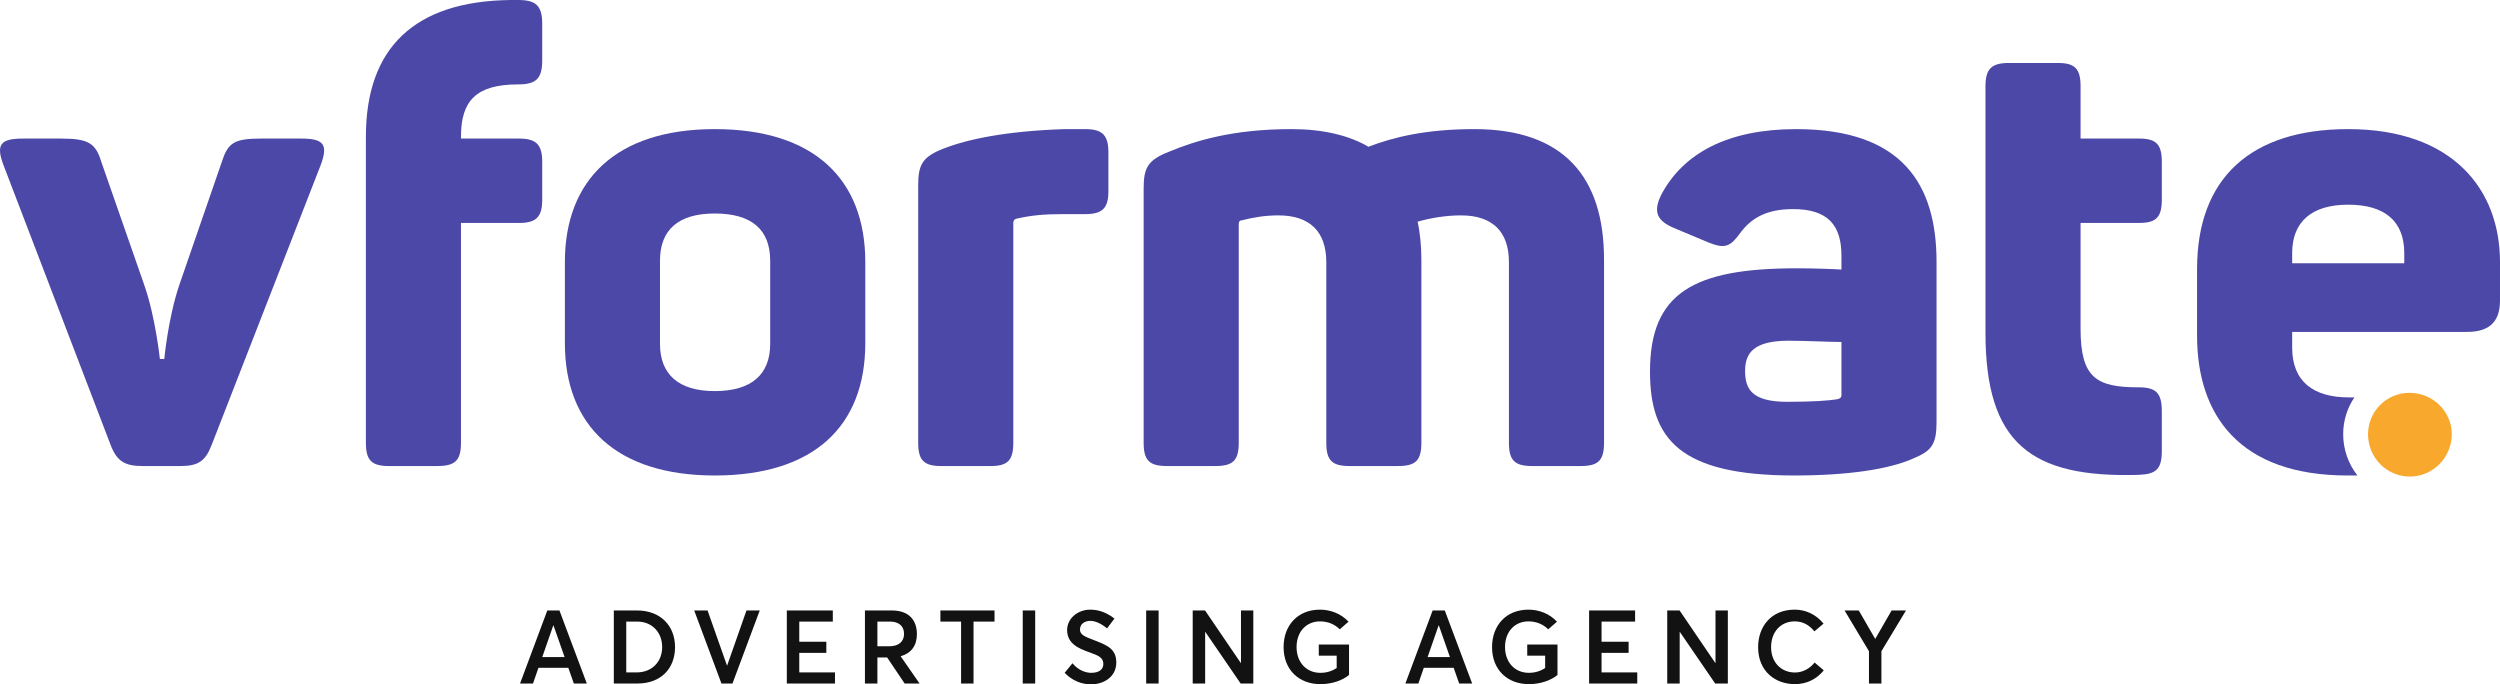
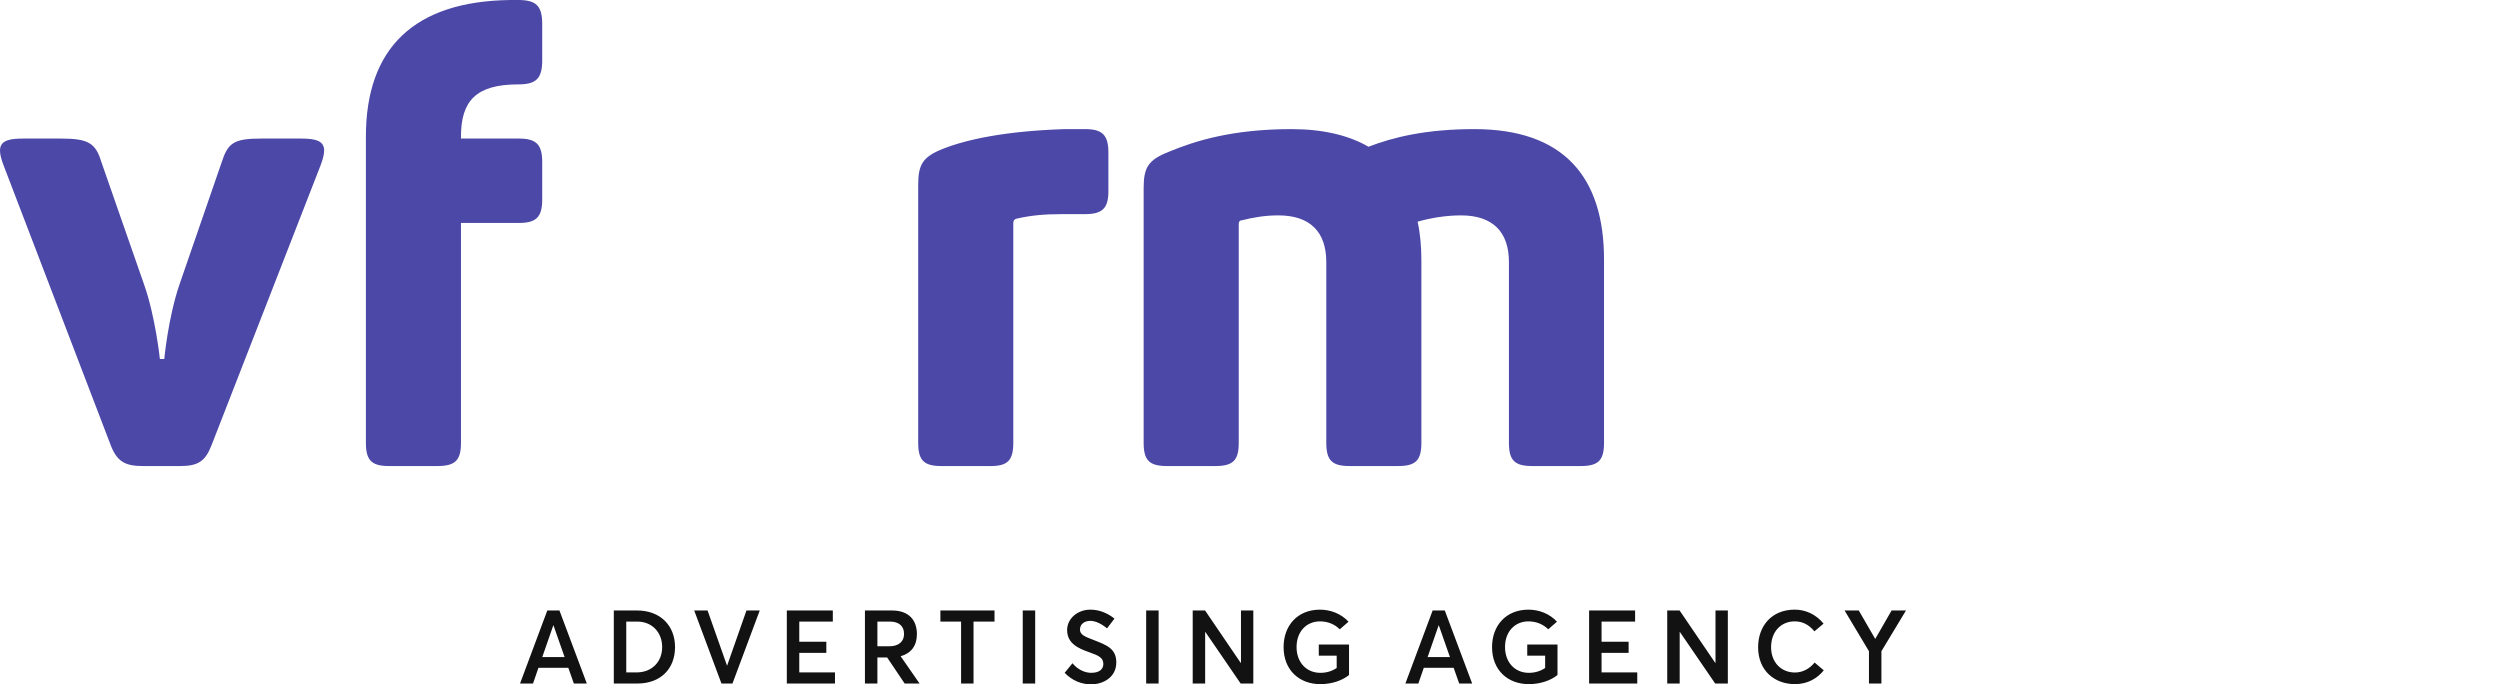
<svg xmlns="http://www.w3.org/2000/svg" xml:space="preserve" width="93.508mm" height="25.597mm" version="1.1" style="shape-rendering:geometricPrecision; text-rendering:geometricPrecision; image-rendering:optimizeQuality; fill-rule:evenodd; clip-rule:evenodd" viewBox="0 0 6430.07 1760.16">
  <defs>
    <style type="text/css">
   
    .fil2 {fill:#121212;fill-rule:nonzero}
    .fil0 {fill:#4C48A8;fill-rule:nonzero}
    .fil1 {fill:#F7A82D;fill-rule:nonzero}
   
  </style>
  </defs>
  <g id="Слой_x0020_1">
    <g id="_1744434143520">
      <path class="fil0" d="M824.24 426.02l-280.22 719.2c-16.2,42.11 -35.65,53.46 -80.98,53.46l-95.58 0c-45.36,0 -66.41,-11.35 -82.61,-53.46l-275.38 -719.2c-21.06,-55.08 -8.09,-69.65 50.22,-69.65l97.19 0c69.66,0 89.1,11.35 103.68,59.94l110.15 315.86c29.16,82.61 40.48,191.13 40.48,191.13l11.35 0c0,0 9.72,-105.29 38.87,-191.13l108.52 -314.26c16.19,-50.22 30.79,-61.56 102.05,-61.56l102.04 0c58.31,0 71.28,14.58 50.22,69.65l-0.01 0.01z" />
      <path class="fil0" d="M1394.59 61.57l0 93.95c0,46.96 -16.2,61.54 -61.56,61.54 -108.53,0 -147.4,42.13 -147.4,134.46l0 4.85 149.03 0c43.73,0 59.94,14.58 59.94,59.95l0 97.19c0,45.36 -16.2,59.94 -59.94,59.94l-149.03 0 0 565.3c0,45.36 -14.56,59.94 -61.54,59.94l-123.11 0c-45.36,0 -59.91,-14.58 -59.91,-59.94l0 -782.37 0 -4.85c0,-228.38 124.71,-348.26 370.92,-351.51l21.05 0c45.36,0 61.56,14.6 61.56,61.57l0 -0.01z" />
-       <path class="fil0" d="M1838.42 549.12c-93.95,0 -140.92,42.1 -140.92,121.48l0 213.82c0,77.76 46.96,121.48 140.92,121.48 95.58,0 142.54,-43.73 142.54,-121.48l0 -213.82c0,-79.38 -46.96,-121.48 -142.54,-121.48zm0 -217.06c255.94,0 387.13,129.59 387.13,341.78l0 208.96c0,212.19 -131.2,340.17 -387.13,340.17 -252.68,0 -385.51,-127.97 -385.51,-340.17l0 -208.96c0,-212.19 132.83,-341.78 385.51,-341.78z" />
      <path class="fil0" d="M2790.88 332.07c43.73,0 59.94,14.58 59.94,59.95l0 100.42c0,43.73 -16.2,58.31 -59.94,58.31l-59.94 0c-45.36,0 -79.38,3.25 -114.99,11.35 -8.11,1.62 -9.72,6.48 -9.72,11.35l0 565.31c0,45.34 -14.58,59.92 -58.33,59.92l-126.33 0c-45.34,0 -59.95,-14.58 -59.95,-59.92l0 -662.5c0,-53.46 11.35,-72.9 64.8,-93.94 61.57,-24.29 161.99,-45.36 311,-50.22l53.46 0 0 -0.02z" />
      <path class="fil0" d="M3791.91 332.07c230.01,0 333.69,123.1 333.69,335.31l0 471.36c0,45.34 -14.58,59.92 -59.94,59.92l-124.71 0c-45.36,0 -59.95,-14.58 -59.95,-59.92l0 -464.89c0,-77.76 -42.13,-119.86 -123.11,-119.86 -38.87,0 -77.75,6.48 -111.76,16.19 6.48,29.16 9.7,63.19 9.7,98.81l0 469.75c0,45.34 -14.56,59.92 -59.92,59.92l-124.73 0c-45.36,0 -59.92,-14.58 -59.92,-59.92l0 -464.89c0,-77.76 -42.13,-119.86 -123.11,-119.86 -34.03,0 -63.18,4.86 -95.58,12.96 -4.85,0 -6.48,4.86 -6.48,9.72l0 562.08c0,45.34 -14.58,59.92 -59.94,59.92l-124.72 0c-45.36,0 -59.94,-14.58 -59.94,-59.92l0 -654.4c0,-53.46 11.35,-72.88 64.8,-93.95 66.41,-27.53 161.99,-58.31 315.86,-58.31 80.98,0 147.4,16.2 197.6,45.36 63.17,-24.29 147.4,-45.36 272.13,-45.36l0.01 -0.01z" />
-       <path class="fil0" d="M4600.2 876.32c-92.33,0 -111.76,34.01 -111.76,77.75 0,46.98 17.81,79.38 108.52,79.38 68.04,0 106.93,-3.24 127.96,-6.48 6.49,-1.61 11.35,-3.24 11.35,-11.33l0 -136.08c-30.79,0 -92.32,-3.23 -136.07,-3.23l0 -0.01zm19.43 -544.24c273.75,0 361.22,142.54 361.22,341.77l0 411.43c0,58.31 -12.96,74.51 -59.94,93.94 -61.54,27.55 -166.82,43.73 -306.14,43.73 -294.8,0 -370.94,-93.95 -370.94,-267.25 0,-202.48 111.78,-265.65 377.42,-265.65 42.1,0 89.07,1.62 115,3.23l0 -35.62c0,-79.37 -35.65,-119.86 -124.71,-119.86 -64.8,0 -105.31,21.06 -134.46,59.94 -25.92,35.62 -38.87,43.73 -82.61,25.92l-89.08 -37.27c-42.13,-17.81 -55.08,-40.5 -32.41,-85.84 56.7,-106.93 171.71,-168.46 346.64,-168.46l0.01 -0.01z" />
-       <path class="fil0" d="M5351.28 221.92l0 134.45 150.64 0c43.73,0 58.31,14.58 58.31,59.92l0 97.2c0,45.34 -14.58,59.92 -58.31,59.92l-150.64 0 0 272.13c0,126.33 40.5,150.63 149.03,150.63 45.34,0 59.92,14.58 59.92,61.56l0 102.05c0,46.96 -14.58,59.95 -59.92,61.55 -276.99,8.11 -393.62,-80.98 -393.62,-366.06l0 -633.35c0,-45.36 16.19,-59.94 59.94,-59.94l126.34 0c43.73,0 58.31,14.58 58.31,59.94l0 0.01z" />
-       <path class="fil0" d="M6183.84 677.09l-288.32 0 0 -25.92c0,-80.98 50.21,-124.71 144.15,-124.71 95.58,0 144.16,43.73 144.16,124.71l0 25.92 0.01 0zm-144.16 -345.03c-251.05,0 -388.76,126.36 -388.76,359.61l0 171.7c0,204.09 108.55,359.59 387.16,359.59 2.55,0 11.96,-0.01 25.26,-0.03 -22.9,-29.31 -36.61,-66.24 -36.61,-106.37 0,-34.97 10.67,-67.5 28.91,-94.5 -7.45,0.03 -12.62,0.05 -14.33,0.05 -90.72,0 -145.78,-40.5 -145.78,-127.97l0 -40.49 450.3 0c63.17,0 84.23,-32.4 84.23,-80.98l0 -98.81c0,-186.28 -121.5,-341.79 -390.38,-341.79l-0.01 -0.01z" />
-       <path class="fil1" d="M6198.36 1225.75c-59.98,0 -107.71,-48.97 -107.71,-108.93 0,-58.77 47.74,-106.5 106.49,-106.5 59.97,0 108.95,47.73 108.95,106.5 0,59.97 -48.98,108.93 -107.74,108.93l0.01 0z" />
      <path class="fil2" d="M1337.57 1758.04l33.34 0 14.03 -40.5 76.75 0 14.3 40.5 33.34 0 -70.4 -187.91 -31.23 0 -70.14 187.91 0.01 0zm57.17 -68.02l28.32 -81.51 0.53 0 28.59 81.51 -57.43 0 -0.01 0zm184 68.02l60.6 0c60.34,0 96.88,-38.38 96.88,-93.69 0,-55.58 -38.12,-94.21 -97.66,-94.21l-59.81 0 0 187.91 -0.01 -0.01zm32.02 -28.59l0 -130.73 28.32 0c37.85,0 64.05,27.52 64.05,65.63 0,37.32 -25.94,65.11 -65.64,65.11l-26.73 0 0 -0.01zm244.87 28.59l28.32 0 70.14 -187.91 -34.14 0 -49.76 141.86 -0.27 0 -50.02 -141.86 -34.4 0 70.14 187.91 -0.01 0zm168.12 0l123.86 0 0 -28.59 -91.84 0 0 -50.27 69.6 0 0 -28.59 -69.6 0 0 -51.86 86.27 0 0 -28.59 -118.3 0 0 187.91zm200.94 0l32.02 0 0 -66.96 25.14 0 44.99 66.96 38.38 0 -48.7 -70.14c27.53,-7.94 41.81,-27.53 41.81,-56.9 0,-34.93 -19.58,-60.87 -64.32,-60.87l-69.34 0 0 187.91 0.01 0zm32.02 -95.8l0 -63.52 32.55 0c23.02,0 36,11.91 36,31.76 0,18.53 -12.44,31.76 -38.12,31.76l-30.44 0 0 0.01zm215.23 95.8l32.02 0 0 -159.32 53.99 0 0 -28.59 -139.21 0 0 28.59 53.2 0 0 159.32zm158.59 0l32.02 0 0 -187.91 -32.02 0 0 187.91zm175.8 2.12c30.17,0 64.84,-17.47 64.84,-56.37 0,-36.26 -25.93,-44.99 -58.22,-57.69 -22.76,-8.73 -35.47,-13.5 -35.2,-27.27 0.27,-14.01 11.91,-21.96 26.47,-21.96 12.7,0 27.79,6.62 43.14,19.32l19.07 -25.15c-19.07,-15.07 -39.97,-23.02 -62.2,-23.02 -32.55,0 -59.55,23.02 -59.55,52.41 0,34.4 28.32,47.11 56.9,57.16 23.82,8.46 36.26,13.76 36.26,30.17 0,13.76 -10.59,22.76 -31.23,22.76 -16.15,0 -34.66,-8.2 -48.16,-24.61l-20.11 24.61c19.58,20.38 43.93,29.65 68.02,29.65l-0.02 -0.01zm141.66 -2.12l32.02 0 0 -187.91 -32.02 0 0 187.91zm119.7 0l32.02 0 0 -132.59 0.53 0 90.78 132.59 32.55 0 0 -187.91 -31.76 0 0 134.97 -0.53 0 -91.84 -134.97 -31.76 0 0 187.91 -0.01 0zm328.5 1.59c28.85,0 56.37,-9.26 73.58,-23.55l0 -78.34 -77.81 0 0 28.59 46.05 0 0 31.76c-12.7,8.47 -26.73,12.44 -41.81,12.44 -37.59,0 -61.4,-28.58 -61.4,-66.17 0,-40.75 26.2,-66.16 60.08,-66.16 21.17,0 38.12,7.67 51.08,20.38l22.49 -19.58c-19.58,-21.17 -47.11,-30.96 -73.32,-30.96 -57.96,0 -93.69,41.03 -93.69,96.33 0,59.55 40.75,95.28 94.74,95.28l-0.01 -0.01zm218.52 -1.59l33.34 0 14.03 -40.5 76.75 0 14.3 40.5 33.34 0 -70.4 -187.91 -31.23 0 -70.14 187.91 0.01 0zm57.16 -68.02l28.32 -81.51 0.53 0 28.59 81.51 -57.43 0 -0.01 0zm260.49 69.6c28.85,0 56.37,-9.26 73.58,-23.55l0 -78.34 -77.81 0 0 28.59 46.05 0 0 31.76c-12.71,8.47 -26.74,12.44 -41.82,12.44 -37.57,0 -61.39,-28.58 -61.39,-66.17 0,-40.75 26.19,-66.16 60.07,-66.16 21.17,0 38.12,7.67 51.08,20.38l22.49 -19.58c-19.58,-21.17 -47.11,-30.96 -73.3,-30.96 -57.96,0 -93.69,41.03 -93.69,96.33 0,59.55 40.75,95.28 94.74,95.28l0 -0.01zm154.89 -1.59l123.86 0 0 -28.59 -91.84 0 0 -50.27 69.6 0 0 -28.59 -69.6 0 0 -51.86 86.27 0 0 -28.59 -118.3 0 0 187.91zm200.94 0l32.02 0 0 -132.59 0.53 0 90.77 132.59 32.55 0 0 -187.91 -31.76 0 0 134.97 -0.53 0 -91.83 -134.97 -31.76 0 0 187.91 -0.01 0zm328.5 1.59c33.08,0 57.96,-15.35 74.11,-35.47l-23.56 -20.11c-11.91,14.82 -29.38,25.67 -50.55,25.67 -35.73,0 -61.4,-26.47 -61.4,-65.11 0,-39.69 25.14,-66.43 60.87,-66.43 19.85,0 36.53,8.46 50.55,25.67l23.56 -19.85c-19.6,-24.08 -46.59,-36 -74.11,-36 -60.34,0 -94.22,43.14 -94.22,96.6 0,61.66 43.67,95.01 94.75,95.01l0 0.01zm190.35 -1.59l32.02 0 0 -83.1 63.26 -104.8 -37.06 0 -41.81 72.79 -0.53 0 -42.08 -72.79 -36.53 0 62.73 104.8 0 83.1 -0.01 0z" />
    </g>
  </g>
</svg>